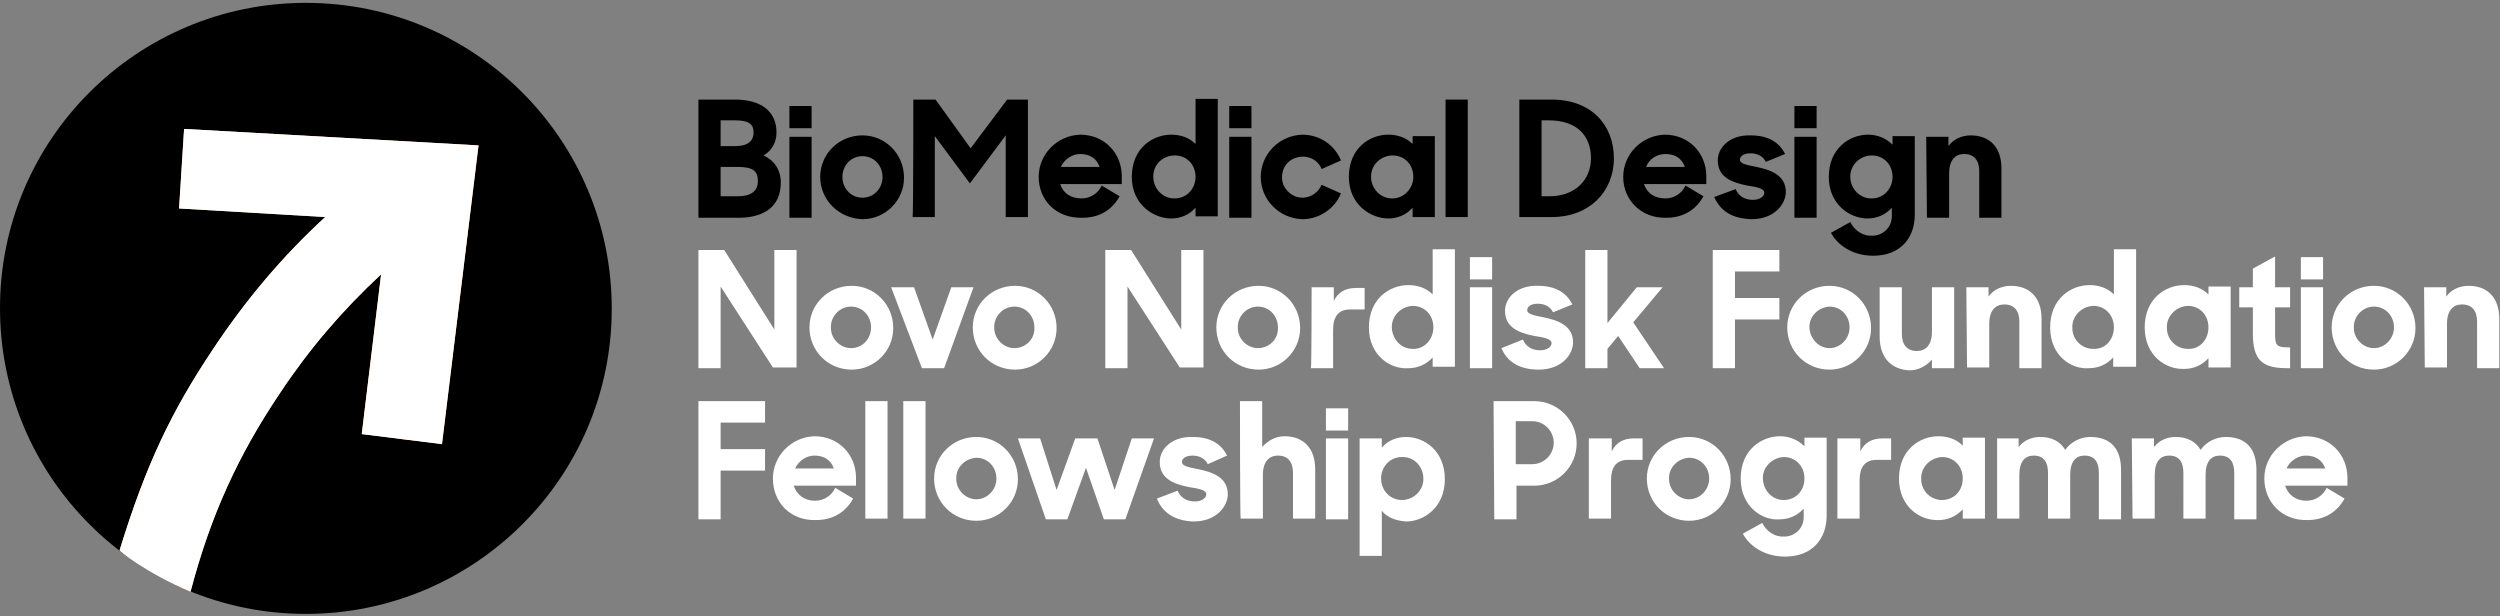
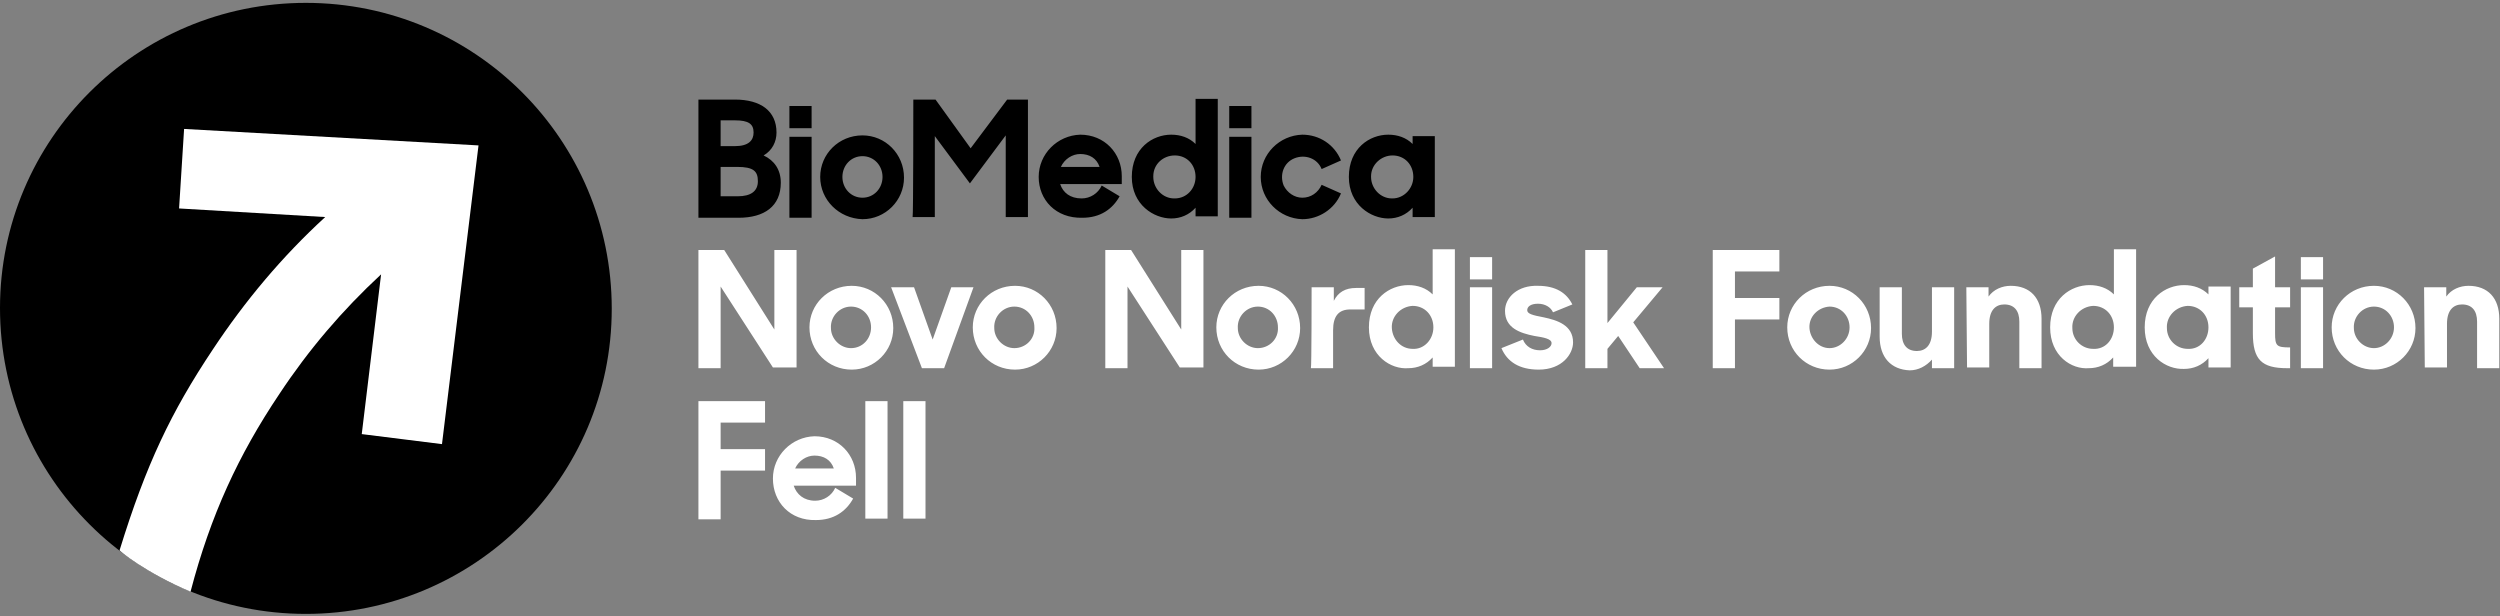
<svg xmlns="http://www.w3.org/2000/svg" version="1.1" id="Layer_1" x="0px" y="0px" viewBox="0 0 349 86" style="enable-background:new 0 0 349 86;">
  <rect x="0" y="0" width="349" height="86" fill="#808080" stroke="none" />
  <style type="text/css">
	.st0{fill:none;}
	.st1{fill-rule:evenodd;clip-rule:evenodd;}
	.st2{fill:#FFFFFF;}
	.st3{fill-rule:evenodd;clip-rule:evenodd;fill:#FFFFFF;}
	.st4{fill:#FFA860;}
</style>
  <path class="st0" d="M0,0h348.8v85.3H0V0z" />
-   <rect y="0" class="st0" width="348.8" height="85.3" />
  <g>
    <path d="M100.6,23.3v4.1h2.4c1.8,0,2.8-0.7,2.8-2.1s-0.6-2-2.9-2C102.9,23.3,100.6,23.3,100.6,23.3z M100.6,16.8v3.6h2&#10;  c1.9,0,2.6-0.8,2.6-1.9c0-1.2-0.7-1.7-2.6-1.7C102.6,16.8,100.6,16.8,100.6,16.8z M97.5,13.9h5.1c3.6,0,5.8,1.6,5.8,4.6&#10;  c0,1.3-0.6,2.5-1.8,3.2c1.5,0.7,2.4,2,2.4,3.8c0,3.3-2.3,4.9-5.9,4.9h-5.6C97.5,30.3,97.5,13.9,97.5,13.9z M110.2,19.1h3.1v11.3&#10;  h-3.1C110.2,30.3,110.2,19.1,110.2,19.1z M110.2,14.8h3.1v3.1h-3.1V14.8z M123.2,24.7c0-1.6-1.2-2.9-2.8-2.9&#10;  c-1.6,0-2.8,1.3-2.8,2.9v0c0,1.6,1.2,2.9,2.8,2.9c0,0,0,0,0,0C122,27.6,123.2,26.3,123.2,24.7 M114.5,24.7c0-3.2,2.6-5.8,5.9-5.8&#10;  c3.2,0,5.8,2.6,5.8,5.9c0,3.2-2.6,5.8-5.8,5.8C117.1,30.5,114.5,27.9,114.5,24.7L114.5,24.7 M127.5,13.9h3.1l4.9,6.8l5.1-6.8h2.9&#10;  v16.4h-3.1V18.9l-5,6.7l-4.9-6.6v11.3h-3.1C127.5,30.3,127.5,13.9,127.5,13.9z M148.1,23.3h5.4c-0.4-1.2-1.4-1.8-2.7-1.8&#10;  C149.7,21.5,148.6,22.2,148.1,23.3 M145,24.7c0-3.2,2.6-5.8,5.8-5.9h0c3.4,0,5.8,2.6,5.8,5.8v1.1H148c0.4,1.2,1.4,2,3,2&#10;  c1.2,0,2.3-0.7,2.8-1.8l2.5,1.5c-1,1.8-2.7,3-5.2,3C147.4,30.5,145,27.9,145,24.7 M166.9,24.7c0-1.7-1.2-3-2.9-3&#10;  c-1.6,0-3,1.2-3,2.9c0,0,0,0.1,0,0.1c0,1.6,1.3,3,2.9,3c0,0,0.1,0,0.1,0C165.7,27.7,166.9,26.3,166.9,24.7 M158,24.7&#10;  c0-4,2.9-5.9,5.5-5.9c1.3,0,2.5,0.4,3.4,1.3v-6.3h3.1v16.4h-3.1V29c-0.9,1-2.1,1.5-3.4,1.5C161.1,30.5,158,28.6,158,24.7&#10;   M171.6,19.1h3.1v11.3h-3.1C171.6,30.3,171.6,19.1,171.6,19.1z M171.6,14.8h3.1v3.1h-3.1V14.8z M176,24.7c0-3.2,2.6-5.8,5.8-5.9h0&#10;  c2.4,0,4.5,1.4,5.4,3.6l-2.7,1.2c-0.6-1.5-2.3-2.1-3.8-1.5c-1.5,0.6-2.1,2.3-1.5,3.8c0.5,1,1.5,1.7,2.6,1.7c1.2,0,2.2-0.7,2.7-1.8&#10;  l2.7,1.2c-0.9,2.2-3.1,3.6-5.4,3.6C178.6,30.5,176,27.9,176,24.7L176,24.7L176,24.7z M197.3,24.7c0-1.7-1.2-3-2.9-3&#10;  c-1.6,0-3,1.3-3,2.9c0,0,0,0.1,0,0.1c0,1.6,1.3,3,2.9,3c0,0,0.1,0,0.1,0C196,27.7,197.3,26.3,197.3,24.7 M188.3,24.7&#10;  c0-4,2.9-5.9,5.5-5.9c1.3,0,2.5,0.4,3.4,1.3v-1.1h3.1v11.3h-3.1V29c-0.9,1-2.1,1.5-3.4,1.5C191.4,30.5,188.3,28.6,188.3,24.7" />
-     <path class="st1" d="M201.8,13.9h3.1v16.4h-3.1V13.9z" />
-     <path d="M215.2,16.8v10.6h1.1c3.6,0,5.8-2.3,5.8-5.3c0-3.1-1.9-5.3-5.9-5.3H215.2z M212.1,13.9h4.5c5.6,0,8.7,3.6,8.7,8.2&#10;  c0,4.7-3.5,8.2-8.6,8.2h-4.6C212.1,30.3,212.1,13.9,212.1,13.9z M229.8,23.3h5.4c-0.4-1.2-1.4-1.8-2.7-1.8&#10;  C231.3,21.5,230.2,22.2,229.8,23.3 M226.6,24.7c0-3.2,2.6-5.8,5.8-5.9h0c3.4,0,5.8,2.6,5.8,5.8v1.1h-8.7c0.4,1.2,1.4,2,3,2&#10;  c1.2,0,2.3-0.7,2.8-1.8l2.5,1.5c-1,1.8-2.7,3-5.2,3C229.1,30.5,226.6,27.9,226.6,24.7 M239.3,27.5l3-1.1c0.4,1,1.3,1.5,2.4,1.5&#10;  c1,0,1.6-0.5,1.6-1c0-0.6-1.1-0.8-2.4-1c-2-0.4-4.1-1.1-4.1-3.5c0-1.9,1.8-3.6,4.6-3.5c2.5,0,4,1,4.8,2.6l-2.7,1.1&#10;  c-0.3-0.7-1.1-1.2-2.1-1.2c-1,0-1.5,0.4-1.5,0.9c0,0.5,0.7,0.7,2.3,1c1.9,0.4,4.1,1.1,4.1,3.5c0,1.6-1.5,3.8-4.8,3.8&#10;  C241.8,30.5,240.2,29.5,239.3,27.5 M250.5,19.1h3.1v11.3h-3.1C250.5,30.3,250.5,19.1,250.5,19.1z M250.5,14.8h3.1v3.1h-3.1V14.8z&#10;   M264.2,24.7c0-1.7-1.2-3-2.9-3c-1.6,0-3,1.3-3,2.9c0,0,0,0.1,0,0.1c0,1.6,1.3,3,2.9,3c0,0,0.1,0,0.1,0&#10;  C263,27.7,264.2,26.3,264.2,24.7 M255.3,24.7c0-4,2.9-5.9,5.5-5.9c1.3,0,2.5,0.5,3.4,1.4v-1.2h3.1V30c0,3.2-2,5.7-5.8,5.7&#10;  c-2.9,0-5-1.5-5.9-3.2l2.7-1.5c0.6,1.2,1.8,2,3.1,1.9c1.5,0,2.7-1.2,2.7-2.7c0,0,0-0.1,0-0.1V29c-0.9,1-2.1,1.5-3.4,1.5&#10;  C258.3,30.5,255.3,28.6,255.3,24.7 M268.9,19.1h3.1v1.3c0.7-1,1.9-1.5,3.1-1.5c2.7,0,4.3,1.7,4.3,4.6v6.9h-3.1v-6.5&#10;  c0-1.5-0.7-2.4-2.1-2.4c-1.2,0-2.1,0.8-2.1,2.7v6.2h-3.1L268.9,19.1L268.9,19.1z" />
    <path class="st2" d="M97.5,34.9h3.6l7,11.1V34.9h3.1v16.4h-3.3L100.6,40v11.4h-3.1V34.9z M121.6,45.7c0-1.6-1.2-2.9-2.8-2.9&#10;  c-1.6,0-2.9,1.4-2.8,3c0,1.5,1.3,2.8,2.8,2.8C120.4,48.6,121.6,47.3,121.6,45.7 M113,45.7c0-3.2,2.6-5.8,5.9-5.8&#10;  c3.2,0,5.8,2.6,5.8,5.9c0,3.2-2.6,5.8-5.8,5.8C115.6,51.6,113,49,113,45.7L113,45.7z M124.4,40.1h3.2l2.6,7.3l2.6-7.3h3.1&#10;  l-4.1,11.3h-3.1C128.7,51.4,124.4,40.1,124.4,40.1z M144.4,45.7c0-1.6-1.2-2.9-2.8-2.9c-1.6,0-2.9,1.4-2.8,3c0,1.5,1.3,2.8,2.8,2.8&#10;  C143.2,48.6,144.5,47.3,144.4,45.7 M135.8,45.7c0-3.2,2.6-5.8,5.9-5.8c3.2,0,5.8,2.6,5.8,5.9c0,3.2-2.6,5.8-5.8,5.8&#10;  C138.4,51.6,135.8,49,135.8,45.7L135.8,45.7L135.8,45.7z M154.3,34.9h3.6l7,11.1V34.9h3.1v16.4h-3.3L157.4,40v11.4h-3.1V34.9z&#10;   M178.4,45.7c0-1.6-1.2-2.9-2.8-2.9c-1.6,0-2.9,1.4-2.8,3c0,1.5,1.3,2.8,2.8,2.8C177.2,48.6,178.5,47.3,178.4,45.7 M169.8,45.7&#10;  c0-3.2,2.6-5.8,5.9-5.8c3.2,0,5.8,2.6,5.8,5.9c0,3.2-2.6,5.8-5.8,5.8C172.4,51.6,169.8,49,169.8,45.7L169.8,45.7z M183.1,40.1h3.1&#10;  V42c0.6-1.2,1.6-1.8,3.1-1.8h1.2v3h-2c-1.6,0-2.4,0.9-2.4,2.9v5.3h-3.1C183.1,51.4,183.1,40.1,183.1,40.1z M200.1,45.7&#10;  c0-1.7-1.2-3-2.9-3c-1.7,0.1-3,1.5-2.9,3.1c0.1,1.6,1.3,2.9,2.9,2.9C198.8,48.8,200.1,47.4,200.1,45.7 M191.1,45.7&#10;  c0-4,2.9-5.9,5.5-5.9c1.3,0,2.5,0.4,3.4,1.3v-6.3h3.1v16.4H200v-1.3c-0.9,1-2.1,1.5-3.4,1.5C194.2,51.6,191.1,49.7,191.1,45.7&#10;   M205.2,40.1h3.1v11.3h-3.1V40.1z M205.2,35.9h3.1V39h-3.1V35.9z M209.6,48.6l3-1.2c0.4,1,1.3,1.5,2.4,1.5c1,0,1.6-0.5,1.6-1&#10;  c0-0.6-1.1-0.8-2.4-1c-2-0.4-4.1-1.1-4.1-3.5c0-1.9,1.8-3.6,4.6-3.5c2.5,0,4,1,4.8,2.6l-2.7,1.1c-0.3-0.7-1.1-1.2-2.1-1.2&#10;  c-1,0-1.5,0.4-1.5,0.9c0,0.5,0.7,0.7,2.3,1c1.9,0.4,4.1,1.1,4.1,3.5c0,1.6-1.5,3.8-4.8,3.8C212.1,51.6,210.4,50.5,209.6,48.6&#10;   M225.9,46.9l-1.5,1.8v2.7h-3.1V34.9h3.1v10.2l4.1-5h3.6L228,45l4.3,6.4h-3.4L225.9,46.9L225.9,46.9z M239.1,34.9h9.3v3h-6.2v3.7&#10;  h6.2v3h-6.2v6.8h-3.1V34.9z M258.2,45.7c0-1.6-1.2-2.9-2.8-2.9c-1.6,0.1-2.9,1.4-2.8,3c0.1,1.5,1.3,2.8,2.8,2.8&#10;  C256.9,48.6,258.2,47.3,258.2,45.7 M249.5,45.7c0-3.2,2.6-5.8,5.9-5.8c3.2,0,5.8,2.6,5.8,5.9c0,3.2-2.6,5.8-5.8,5.8&#10;  C252.1,51.6,249.5,49,249.5,45.7C249.5,45.8,249.5,45.7,249.5,45.7z M262.4,47v-6.9h3.1v6.5c0,1.5,0.7,2.4,2.1,2.4&#10;  c1.2,0,2.1-0.8,2.1-2.7v-6.2h3.1v11.3h-3.1v-1.2c-0.8,0.9-1.9,1.5-3.1,1.5C264,51.6,262.4,49.9,262.4,47 M274.5,40.1h3.1v1.3&#10;  c0.7-1,1.9-1.5,3.1-1.5c2.7,0,4.3,1.7,4.3,4.6v6.9h-3.1v-6.5c0-1.5-0.7-2.4-2.1-2.4c-1.2,0-2.1,0.8-2.1,2.7v6.1h-3.1L274.5,40.1&#10;  L274.5,40.1z M295.1,45.7c0-1.7-1.2-3-2.9-3c-1.7,0.1-3,1.5-2.9,3.1c0,1.6,1.3,2.9,2.9,2.9C293.9,48.8,295.1,47.4,295.1,45.7&#10;   M286.2,45.7c0-4,2.9-5.9,5.5-5.9c1.3,0,2.5,0.4,3.4,1.3v-6.3h3.1v16.4H295v-1.3c-0.9,1-2.1,1.5-3.4,1.5&#10;  C289.2,51.6,286.2,49.7,286.2,45.7 M308.3,45.7c0-1.7-1.2-3-2.9-3c-1.7,0.1-3,1.5-2.9,3.1c0,1.6,1.3,2.9,2.9,2.9&#10;  C307.1,48.8,308.3,47.4,308.3,45.7 M299.4,45.7c0-4,2.9-5.9,5.5-5.9c1.3,0,2.5,0.4,3.4,1.3v-1.1h3.1v11.3h-3.1v-1.3&#10;  c-0.9,1-2.1,1.5-3.4,1.5C302.4,51.6,299.4,49.7,299.4,45.7 M312.6,40.1h1.9v-2.6l3.1-1.7v4.3h2.1v2.8h-2.1v3.6c0,1.8,0.2,2,2.1,2&#10;  v2.9h-0.4c-3.6,0-4.8-1.2-4.8-4.9v-3.6h-1.9L312.6,40.1L312.6,40.1z M321.2,40.1h3.1v11.3h-3.1V40.1z M321.2,35.9h3.1V39h-3.1V35.9&#10;  z M334.2,45.7c0-1.6-1.2-2.9-2.8-2.9c-1.6,0-2.9,1.4-2.8,3c0,1.5,1.3,2.8,2.8,2.8C332.9,48.6,334.2,47.3,334.2,45.7 M325.5,45.7&#10;  c0-3.2,2.6-5.8,5.9-5.8c3.2,0,5.8,2.6,5.8,5.9c0,3.2-2.6,5.8-5.8,5.8C328.1,51.6,325.5,49,325.5,45.7L325.5,45.7L325.5,45.7z&#10;   M338.4,40.1h3.1v1.3c0.7-1,1.9-1.5,3.1-1.5c2.7,0,4.3,1.7,4.3,4.6v6.9h-3.1v-6.5c0-1.5-0.7-2.4-2.1-2.4c-1.2,0-2.1,0.8-2.1,2.7&#10;  v6.1h-3.1L338.4,40.1L338.4,40.1z M97.5,56h9.3v3h-6.2v3.7h6.2v3h-6.2v6.8h-3.1V56z M111,65.4h5.4c-0.4-1.2-1.4-1.8-2.7-1.8&#10;  C112.6,63.6,111.5,64.3,111,65.4 M107.9,66.8c0-3.2,2.6-5.8,5.8-5.9h0c3.4,0,5.8,2.6,5.8,5.8v1.1h-8.7c0.4,1.2,1.4,2.1,3,2.1&#10;  c1.2,0,2.3-0.7,2.8-1.8l2.5,1.5c-1,1.8-2.7,3-5.2,3C110.3,72.7,107.9,70.1,107.9,66.8" />
    <path class="st3" d="M120.8,56h3.1v16.4h-3.1V56z M126.1,56h3.1v16.4h-3.1V56z" />
-     <path class="st2" d="M139.1,66.8c0-1.6-1.2-2.9-2.8-2.9c-1.6,0.1-2.9,1.4-2.8,3c0,1.5,1.3,2.8,2.8,2.8&#10;  C137.8,69.7,139.1,68.4,139.1,66.8 M130.4,66.8c0-3.2,2.6-5.8,5.9-5.8c3.2,0,5.8,2.6,5.8,5.9c0,3.2-2.6,5.8-5.8,5.8&#10;  C133,72.7,130.4,70.1,130.4,66.8C130.4,66.9,130.4,66.8,130.4,66.8z M142.1,61.2l3.1,0l2.3,7.2l2.6-7.2h3.1l2.4,7.2l2.4-7.2h3.1&#10;  l-4,11.3h-3l-2.5-7.2l-2.6,7.2h-3L142.1,61.2L142.1,61.2z M161.5,69.6l2.9-1.1c0.4,1,1.3,1.5,2.4,1.5c1,0,1.6-0.5,1.6-1&#10;  c0-0.6-1.1-0.8-2.4-1c-2-0.4-4.1-1.1-4.1-3.5c0-1.9,1.8-3.6,4.6-3.5c2.5,0,4,1,4.8,2.6l-2.7,1.2c-0.3-0.7-1.1-1.2-2.1-1.2&#10;  s-1.5,0.4-1.5,0.9c0,0.5,0.7,0.7,2.3,1c1.9,0.4,4.1,1.1,4.1,3.5c0,1.6-1.5,3.8-4.8,3.8C164,72.7,162.3,71.6,161.5,69.6 M173.1,56&#10;  h3.1v6.4c0.8-0.9,1.9-1.5,3.1-1.5c2.7,0,4.3,1.7,4.3,4.6v6.9h-3.1V66c0-1.5-0.7-2.4-2.1-2.4c-1.2,0-2.1,0.8-2.1,2.7v6.1h-3.1&#10;  C173.1,72.5,173.1,56,173.1,56z M185.1,61.2h3.1v11.3h-3.1C185.1,72.4,185.1,61.2,185.1,61.2z M185.1,57h3.1v3.1h-3.1V57z&#10;   M198.7,66.8c0-1.6-1.2-3-2.9-3c0,0-0.1,0-0.1,0c-1.7,0-2.9,1.4-2.9,3s1.2,3,2.9,3c1.6,0,3-1.3,3-2.9&#10;  C198.7,66.9,198.7,66.8,198.7,66.8 M192.9,71.3v6.3h-3.1V61.2h3.1v1.3c0.8-1,2.1-1.5,3.4-1.5c2.5,0,5.4,1.9,5.4,5.9&#10;  c0,4-3,5.9-5.4,5.9C194.8,72.7,193.6,72.2,192.9,71.3 M211.6,58.9v5.9h2.3c1.6,0,3-1.3,3-3c0-1.6-1.3-3-3-3H211.6L211.6,58.9z&#10;   M208.5,56h5.7c3.2,0,5.9,2.6,5.9,5.9c0,3.2-2.6,5.9-5.9,5.9h-2.5v4.7h-3.1L208.5,56L208.5,56z M221.9,61.2h3.1V63&#10;  c0.6-1.2,1.6-1.8,3.1-1.8h1.2v3h-2c-1.6,0-2.4,0.9-2.4,2.9v5.3h-3.1V61.2z M238.6,66.8c0-1.6-1.2-2.9-2.8-2.9&#10;  c-1.6,0.1-2.9,1.4-2.8,3c0,1.5,1.3,2.8,2.8,2.8C237.3,69.7,238.6,68.4,238.6,66.8 M229.9,66.8c0-3.2,2.6-5.8,5.9-5.8&#10;  c3.2,0,5.8,2.6,5.8,5.9c0,3.2-2.6,5.8-5.8,5.8C232.5,72.7,229.9,70.1,229.9,66.8L229.9,66.8L229.9,66.8z M251.9,66.8&#10;  c0-1.7-1.2-3-2.9-3c-1.7,0.1-3,1.5-2.9,3.1c0.1,1.6,1.3,2.9,2.9,2.9C250.7,69.8,251.9,68.5,251.9,66.8 M243,66.8&#10;  c0-4,2.9-5.9,5.5-5.9c1.3,0,2.5,0.5,3.4,1.4v-1.2h3.1v10.9c0,3.2-2,5.7-5.8,5.7c-2.9,0-5-1.5-5.9-3.2l2.7-1.5&#10;  c0.6,1.2,1.8,2,3.1,1.9c1.5,0,2.7-1.2,2.7-2.7c0,0,0-0.1,0-0.1v-1.1c-0.9,1-2.1,1.5-3.4,1.5C246.1,72.7,243,70.8,243,66.8&#10;   M256.6,61.2h3.1V63c0.6-1.2,1.6-1.8,3.1-1.8h1.2v3h-2c-1.6,0-2.4,0.9-2.4,2.9v5.3h-3.1V61.2z M274,66.8c0-1.7-1.2-3-2.9-3&#10;  c-1.7,0.1-3,1.5-2.9,3.1c0,1.6,1.3,2.9,2.9,2.9C272.8,69.8,274,68.5,274,66.8 M265.1,66.8c0-4,2.9-5.9,5.5-5.9&#10;  c1.3,0,2.5,0.4,3.4,1.3v-1.1h3.1v11.3h-3.1v-1.3c-0.9,1-2.1,1.5-3.4,1.5C268.1,72.7,265.1,70.8,265.1,66.8 M278.7,61.2h3.1v1.2&#10;  c0.7-0.9,1.8-1.4,3-1.4c1.6,0,2.8,0.6,3.5,1.8c0.8-1.1,2.1-1.8,3.5-1.8c2.9,0,4.3,1.7,4.3,4.6v6.9h-3.1V66c0-1.5-0.6-2.4-2-2.4&#10;  c-1.2,0-2,0.8-2,2.7v6.1h-3.1V66c0-1.5-0.6-2.4-2-2.4c-1.2,0-2,0.8-2,2.7v6.1h-3.1V61.2L278.7,61.2z M297.6,61.2h3.1v1.2&#10;  c0.7-0.9,1.8-1.4,3-1.4c1.6,0,2.8,0.6,3.5,1.8c0.8-1.1,2.1-1.8,3.5-1.8c2.9,0,4.3,1.7,4.3,4.6v6.9h-3.1V66c0-1.5-0.6-2.4-2-2.4&#10;  c-1.2,0-2,0.8-2,2.7v6.1h-3.1V66c0-1.5-0.6-2.4-2-2.4c-1.2,0-2,0.8-2,2.7v6.1h-3.1L297.6,61.2L297.6,61.2z M319.2,65.4h5.4&#10;  c-0.4-1.2-1.4-1.8-2.7-1.8C320.8,63.6,319.7,64.3,319.2,65.4 M316.1,66.8c0-3.2,2.6-5.8,5.8-5.9h0c3.4,0,5.8,2.6,5.8,5.8v1.1h-8.7&#10;  c0.4,1.2,1.4,2.1,3,2.1c1.2,0,2.3-0.7,2.8-1.8l2.5,1.5c-1,1.8-2.7,3-5.2,3C318.6,72.7,316.1,70.1,316.1,66.8" />
    <path d="M0,43C0,19.5,19.1,0.4,42.7,0.4c23.6,0,42.7,19.1,42.7,42.7S66.2,85.7,42.7,85.7C19.1,85.7,0,66.6,0,43" />
-     <path class="st4" d="M26.6,82.6C29.4,71.9,33.3,63.5,39,55c4.1-6.2,8.8-11.7,14.2-16.7l-2.7,22.3l11.2,1.4l5.1-41.7l-41.1-2.3&#10;  L25,29.1l20.4,1.2c-6,5.5-11.2,11.7-15.7,18.5c-5.8,8.7-9.3,16-13,28C16.5,76.8,20.4,80,26.6,82.6" />
    <path class="st2" d="M26.6,82.6C29.4,71.9,33.3,63.5,39,55c4.1-6.2,8.8-11.7,14.2-16.7l-2.7,22.3l11.2,1.4l5.1-41.7l-41.1-2.3&#10;  L25,29.1l20.4,1.2c-6,5.5-11.2,11.7-15.7,18.5c-5.8,8.7-9.3,16-13,28C16.5,76.8,20.4,80,26.6,82.6" />
  </g>
</svg>